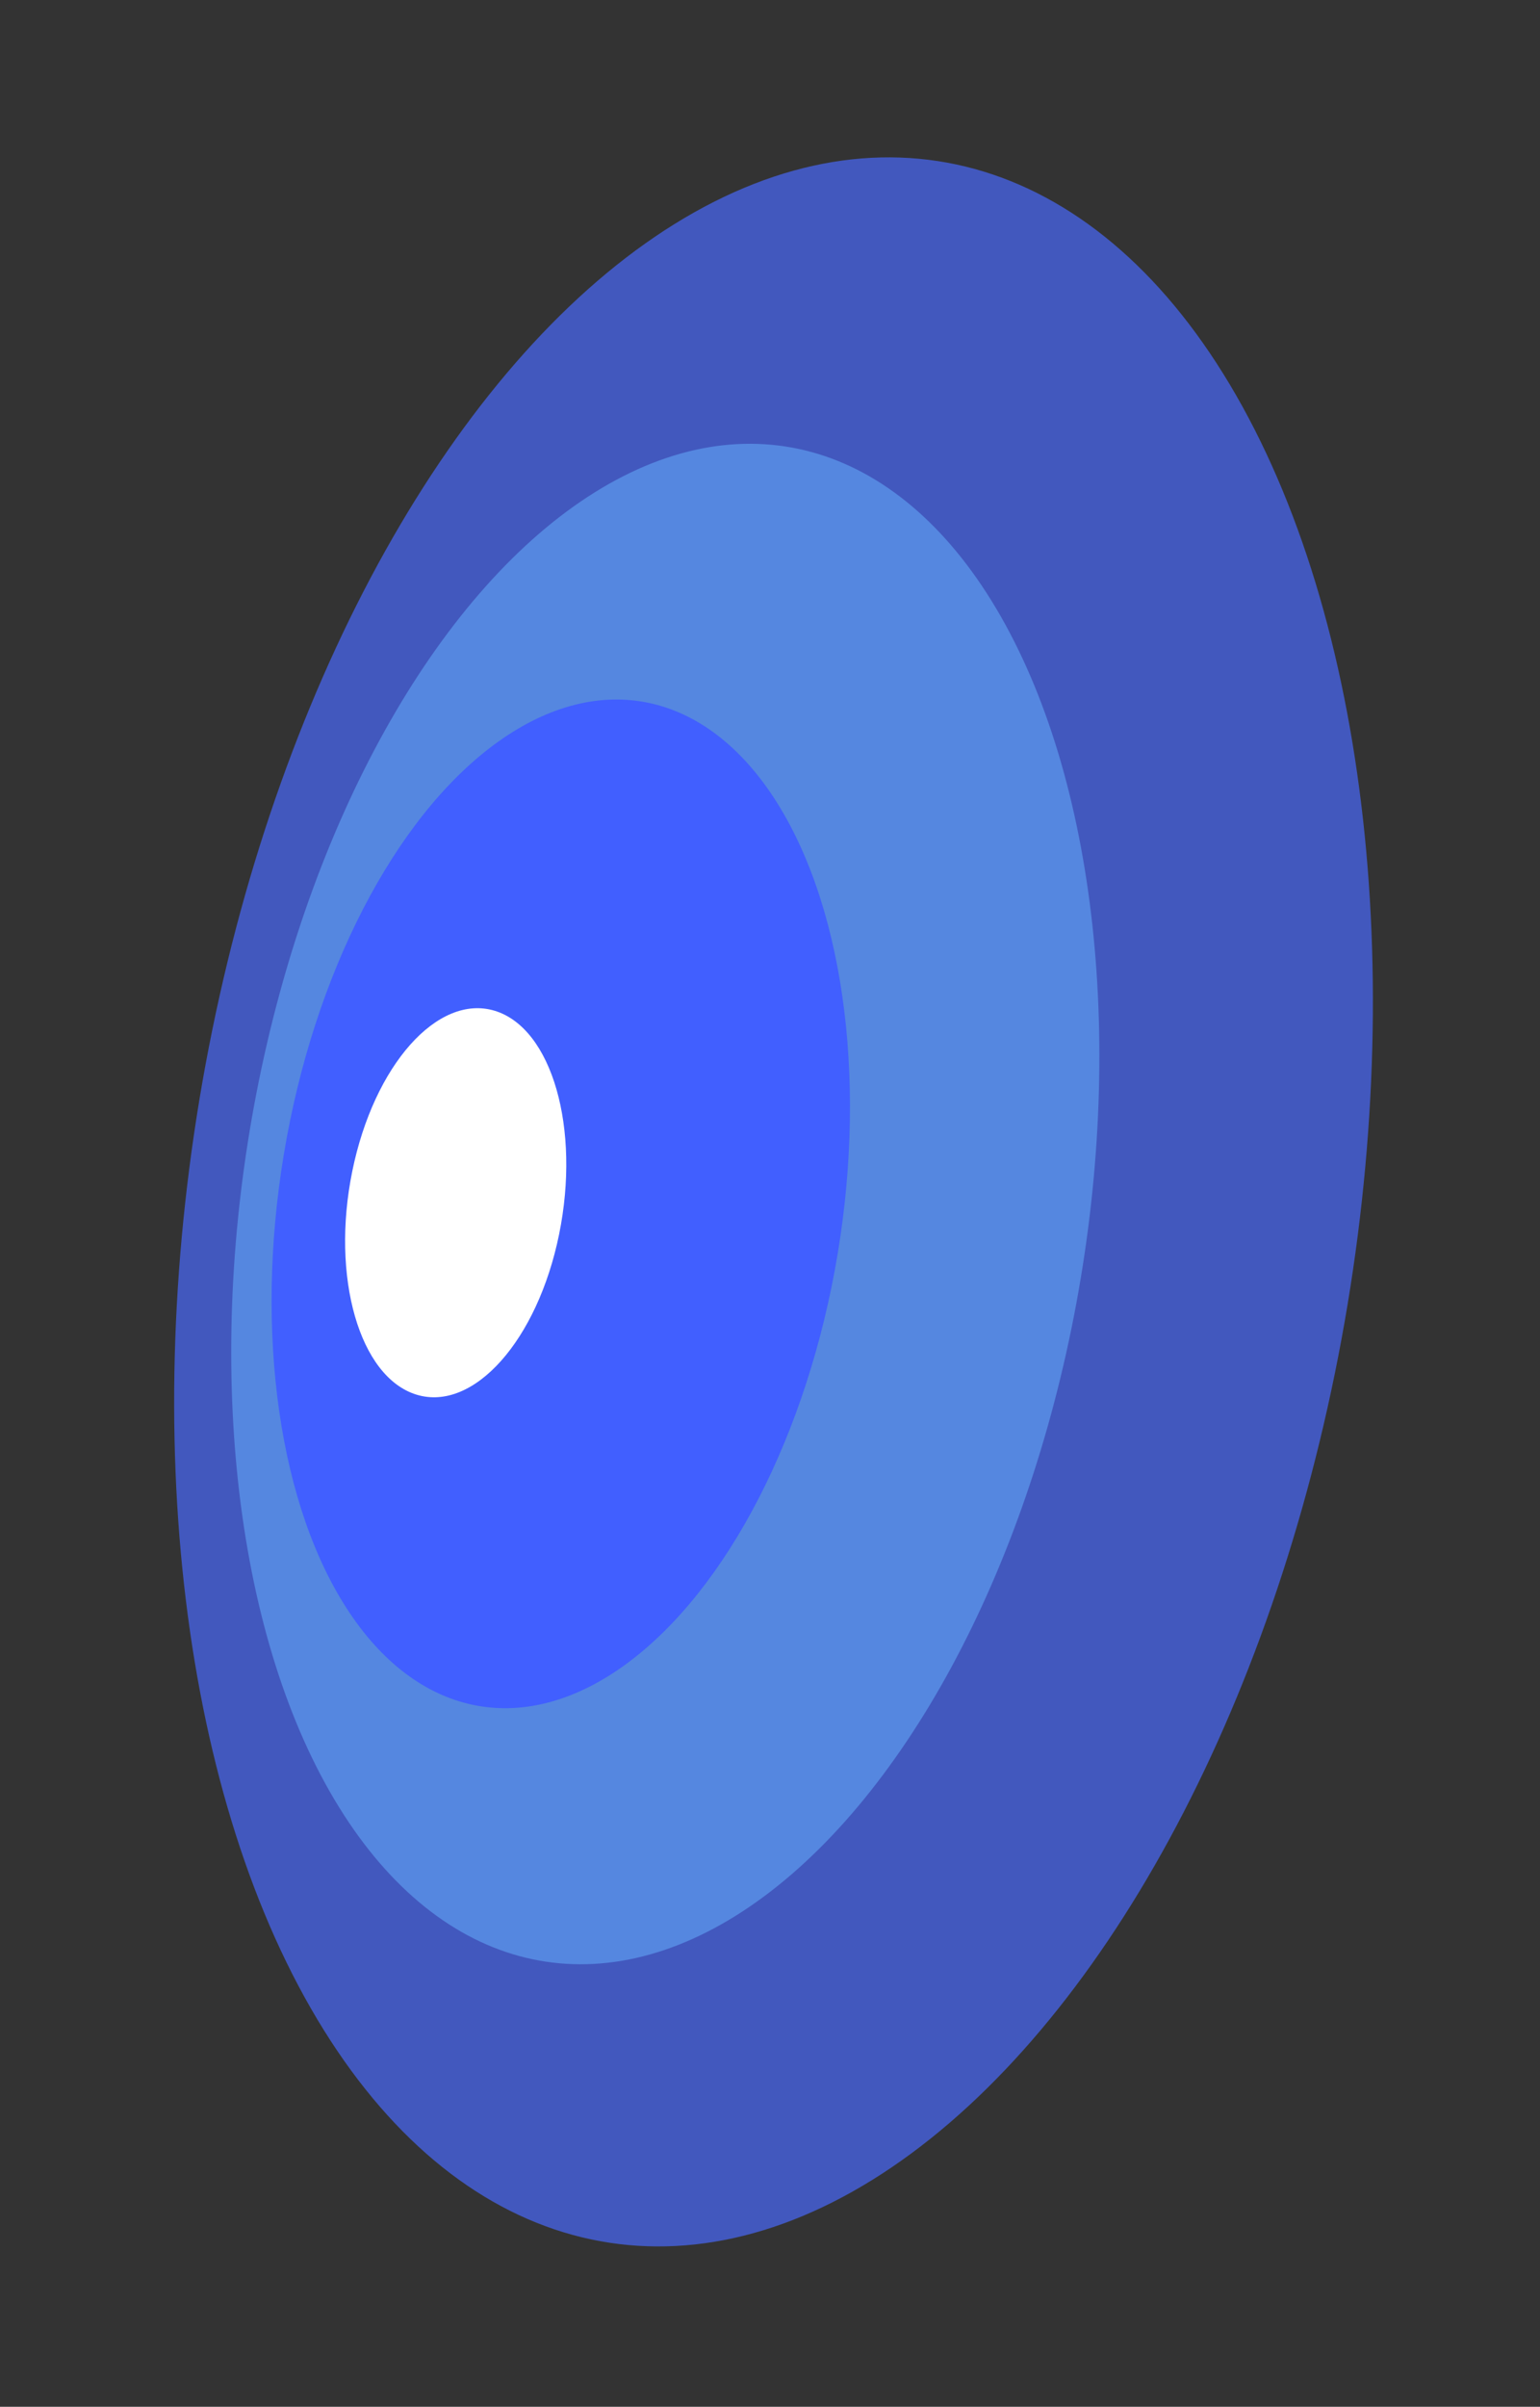
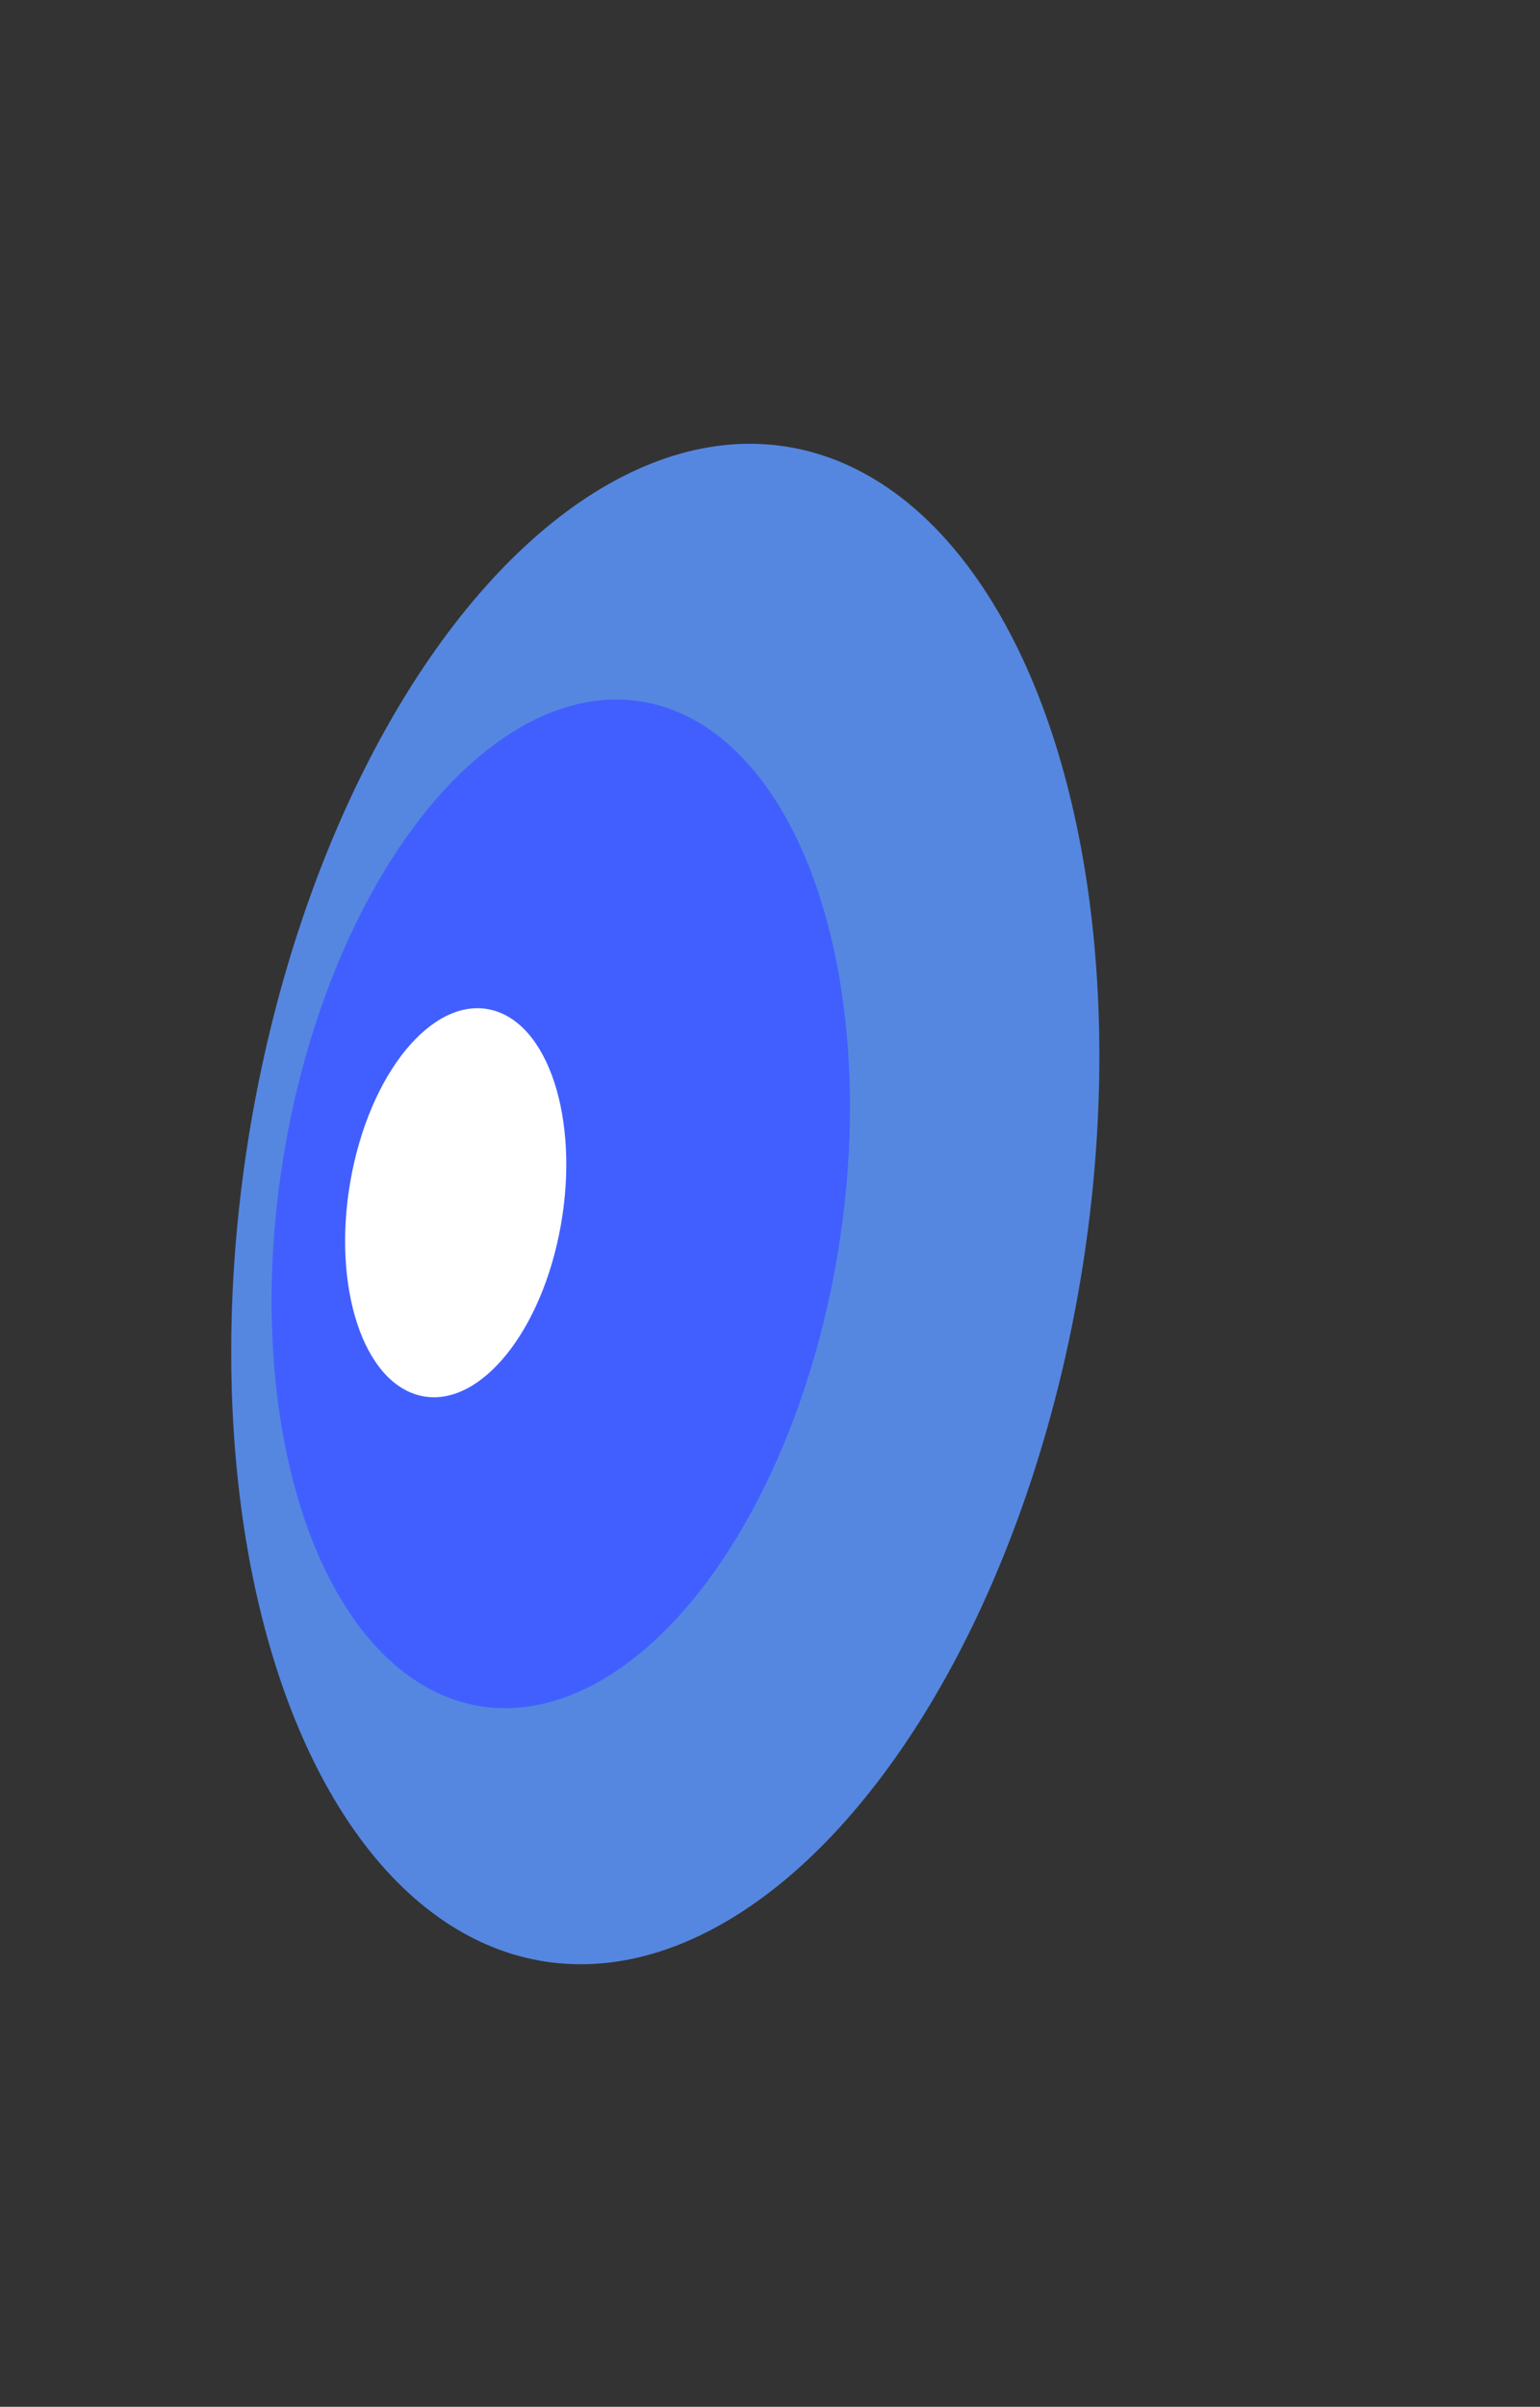
<svg xmlns="http://www.w3.org/2000/svg" width="299" height="467" viewBox="0 0 299 467" fill="none">
  <rect x="0" y="0" width="299" height="467" fill="#333333" stroke="none" />
-   <ellipse cx="114" cy="204" rx="114" ry="204" transform="matrix(0.956 0.292 -0.2 0.98 82 0)" fill="#4258BE" />
  <ellipse cx="82.5" cy="148.5" rx="82.5" ry="148.5" transform="matrix(0.956 0.292 -0.2 0.98 80 64)" fill="#5587E0" />
  <ellipse cx="55" cy="98.5" rx="55" ry="98.5" transform="matrix(0.956 0.292 -0.2 0.98 76 121)" fill="#415FFF" />
  <ellipse cx="21" cy="38" rx="21" ry="38" transform="matrix(0.956 0.292 -0.2 0.98 76 190)" fill="white" />
</svg>